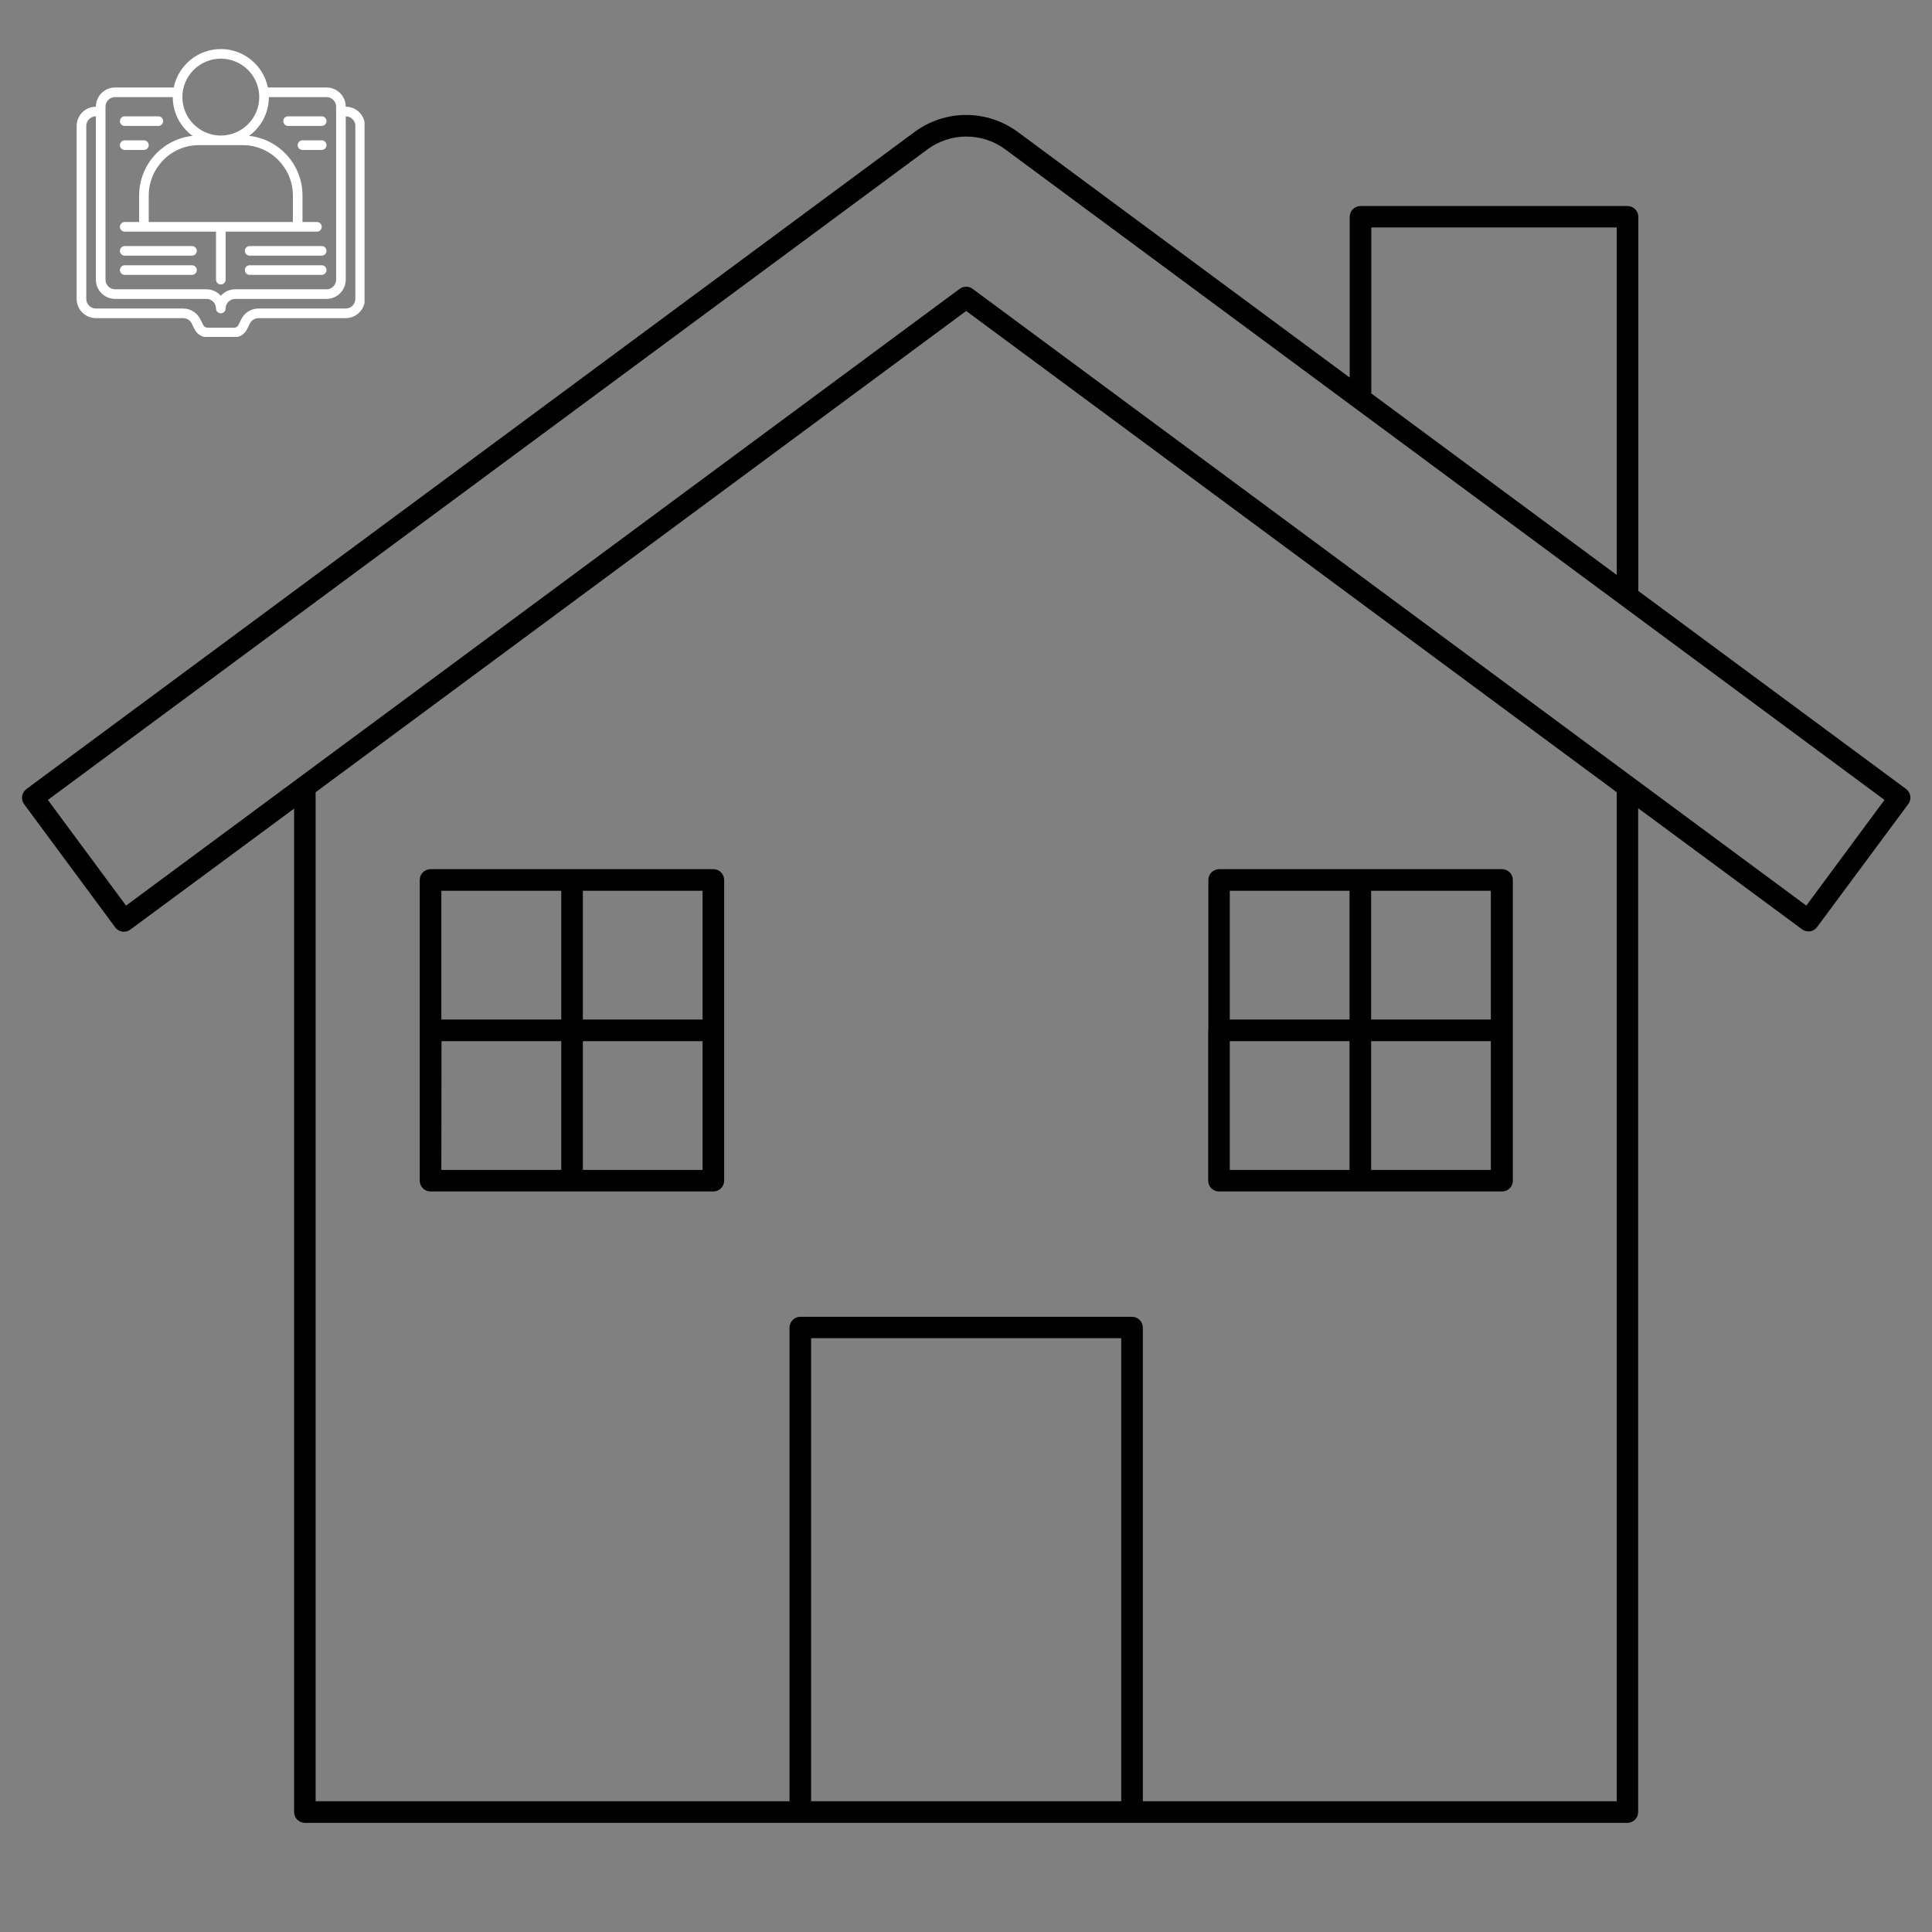
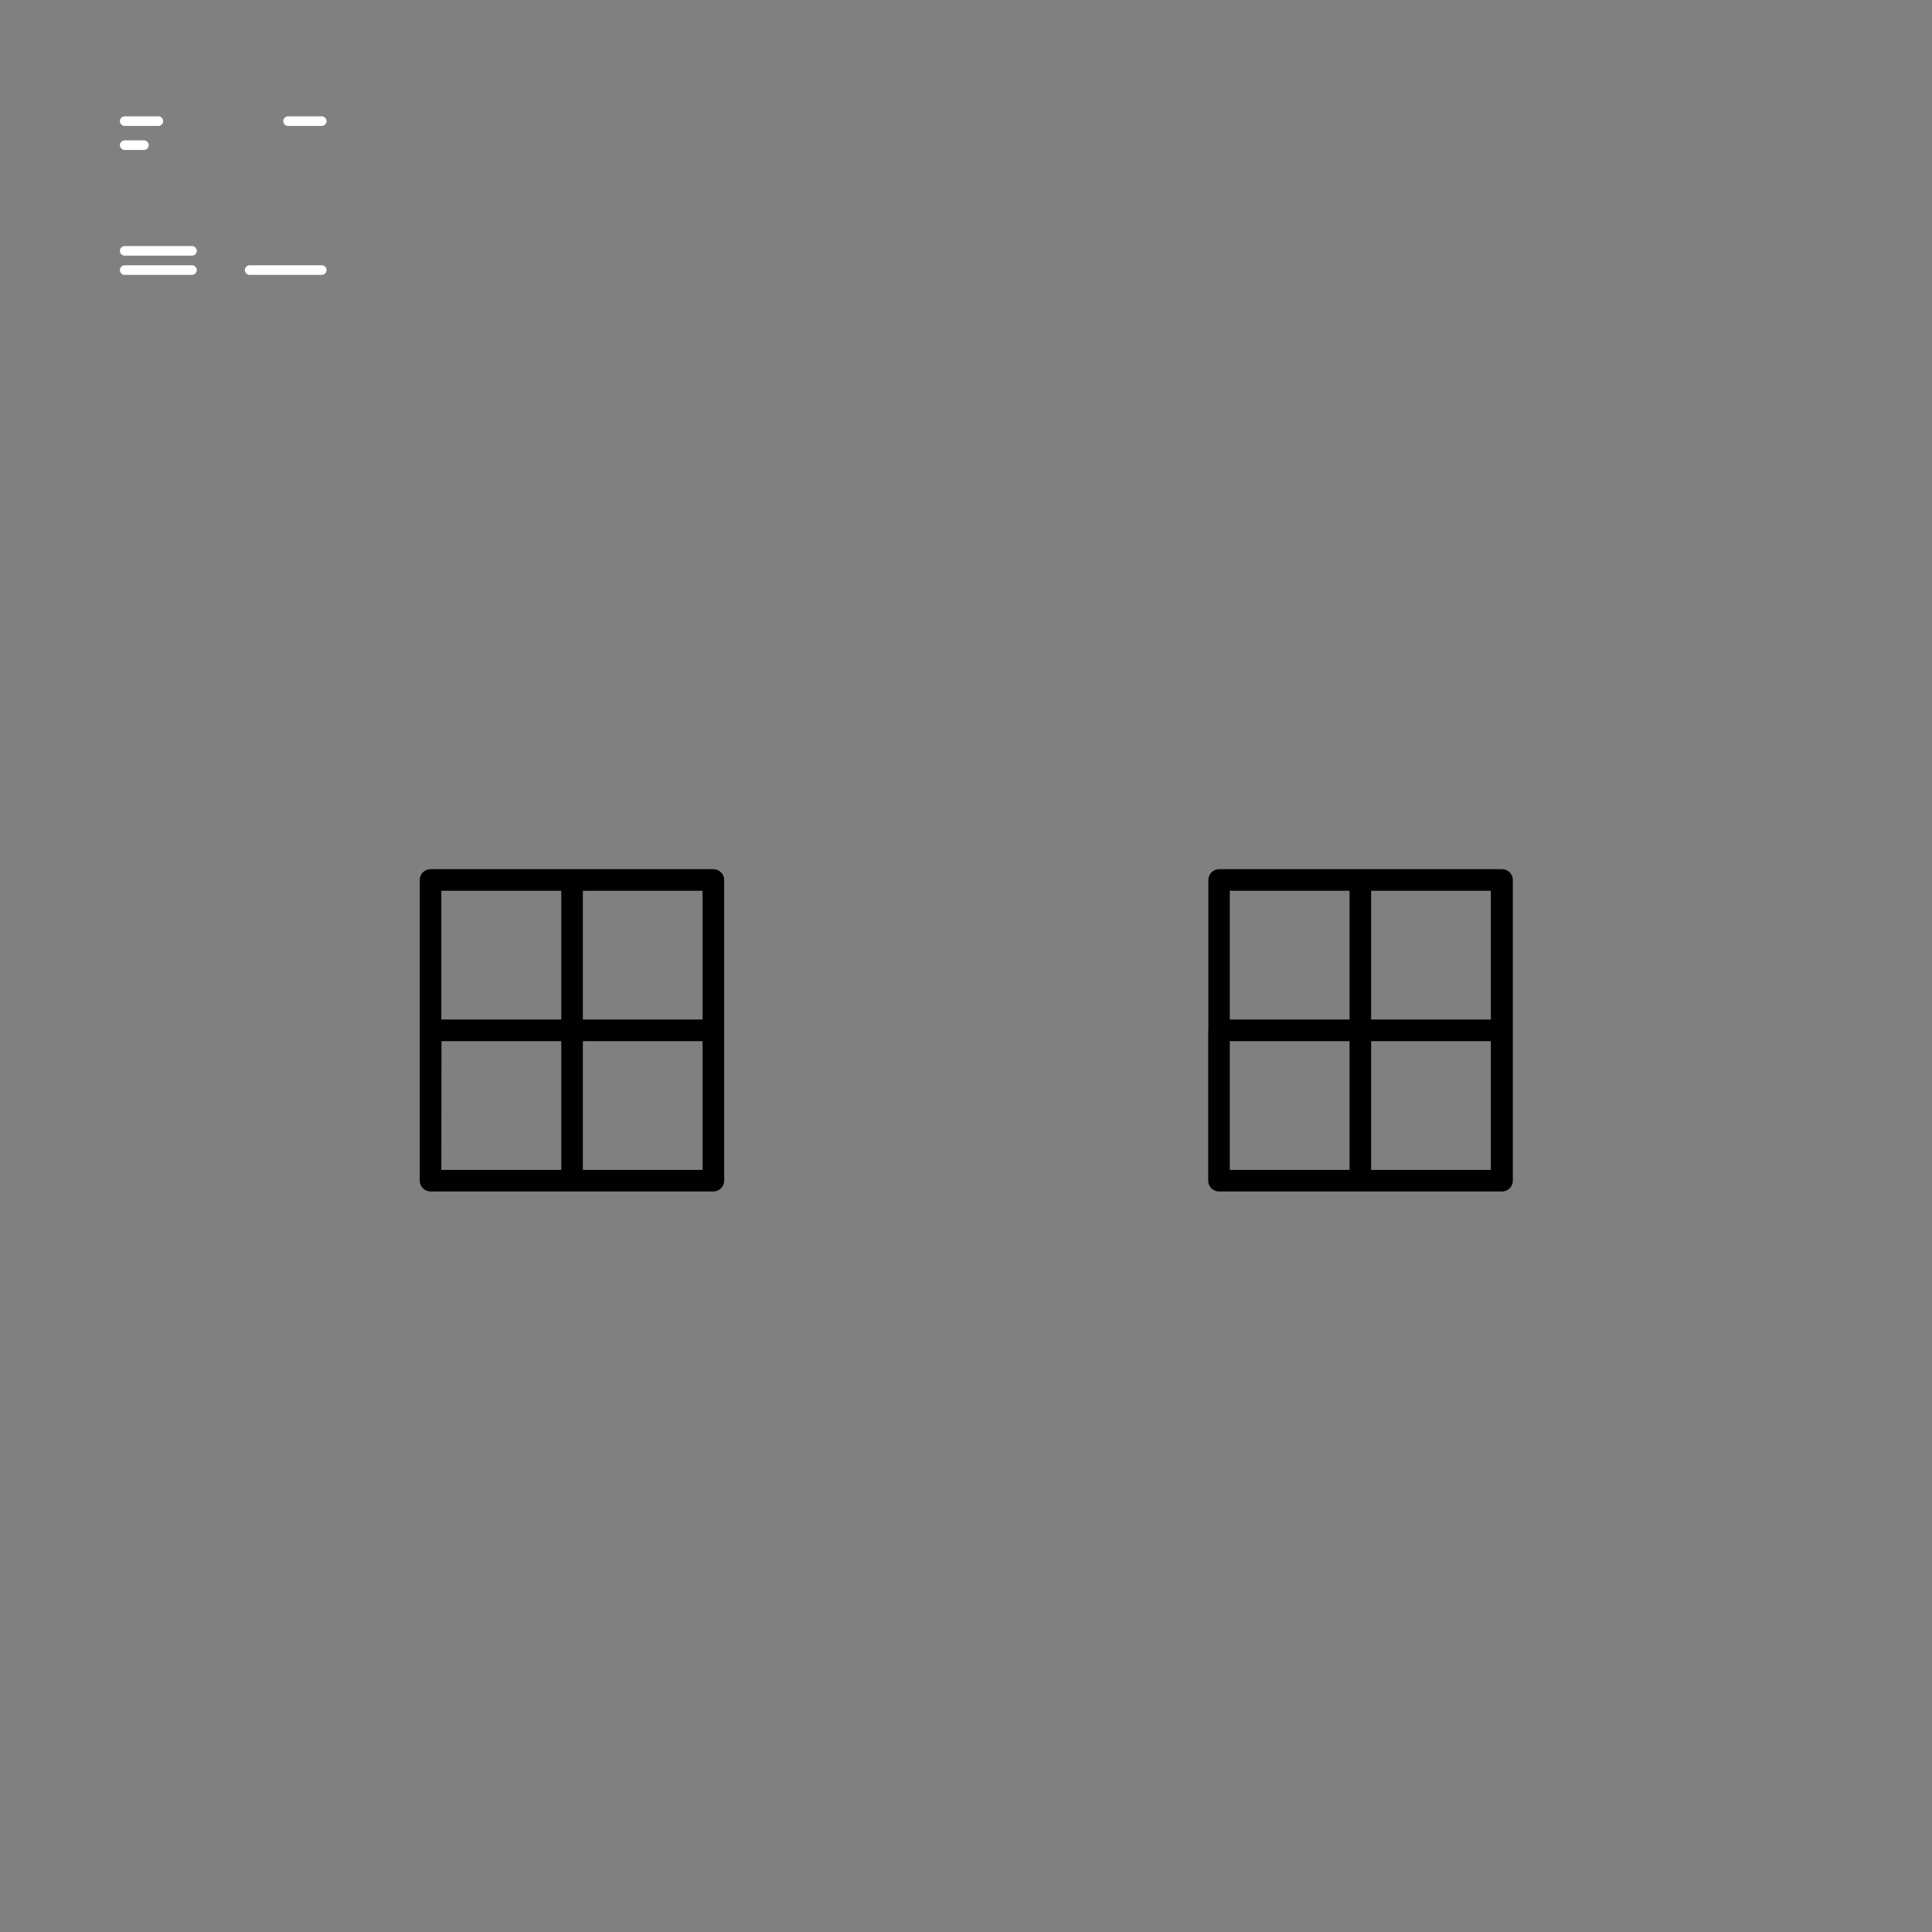
<svg xmlns="http://www.w3.org/2000/svg" width="2000" zoomAndPan="magnify" viewBox="0 0 1500 1500" height="2000" preserveAspectRatio="xMidYMid meet" version="1.0">
  <rect x="0" y="0" width="1500" height="1500" fill="#808080" stroke="none" />
  <defs>
    <clipPath id="ce8b538831">
-       <path d="M 59.523 38.082 L 283.023 38.082 L 283.023 261.582 L 59.523 261.582 Z M 59.523 38.082 " clip-rule="nonzero" />
-     </clipPath>
+       </clipPath>
    <clipPath id="4d00642480">
-       <path d="M 17 89 L 1484 89 L 1484 1415.305 L 17 1415.305 Z M 17 89 " clip-rule="nonzero" />
-     </clipPath>
+       </clipPath>
  </defs>
  <g clip-path="url(#ce8b538831)">
    <path fill="#ffffff" d="M 275.891 232.066 C 275.891 236.176 272.539 239.527 268.43 239.527 L 200.715 239.527 C 195.059 239.527 189.945 242.676 187.379 247.762 L 185.078 252.395 C 184.438 253.664 183.152 254.449 181.742 254.449 L 161.18 254.449 C 159.75 254.449 158.441 253.633 157.797 252.367 L 155.48 247.73 C 152.93 242.676 147.816 239.527 142.164 239.527 L 74.445 239.527 C 70.336 239.527 66.984 236.176 66.984 232.066 L 66.984 97.77 C 66.984 93.66 70.336 90.309 74.445 90.309 L 74.445 217.145 C 74.445 225.379 81.133 232.066 89.367 232.066 L 160.246 232.066 C 164.355 232.066 167.707 235.418 167.707 239.527 C 167.707 241.582 169.383 243.258 171.438 243.258 C 173.492 243.258 175.168 241.582 175.168 239.527 C 175.168 235.418 178.52 232.066 182.629 232.066 L 253.508 232.066 C 261.742 232.066 268.43 225.379 268.43 217.145 L 268.43 90.309 C 272.539 90.309 275.891 93.66 275.891 97.77 Z M 81.906 82.848 C 81.906 78.738 85.258 75.387 89.367 75.387 L 134.133 75.387 C 134.133 87.758 140.211 98.703 149.508 105.492 C 126.219 107.957 108.02 127.805 108.02 151.863 L 108.02 172.379 L 96.828 172.379 C 94.773 172.379 93.098 174.055 93.098 176.109 C 93.098 178.164 94.773 179.84 96.828 179.84 L 167.707 179.84 L 167.707 217.145 C 167.707 219.199 169.383 220.875 171.438 220.875 C 173.492 220.875 175.168 219.199 175.168 217.145 L 175.168 179.84 L 246.047 179.84 C 248.102 179.84 249.777 178.164 249.777 176.109 C 249.777 174.055 248.102 172.379 246.047 172.379 L 234.855 172.379 L 234.855 151.863 C 234.855 127.805 216.656 107.957 193.367 105.492 C 202.664 98.703 208.742 87.758 208.742 75.387 L 253.508 75.387 C 257.617 75.387 260.969 78.738 260.969 82.848 L 260.969 217.145 C 260.969 221.254 257.617 224.605 253.508 224.605 L 182.629 224.605 C 178.172 224.605 174.176 226.559 171.438 229.664 C 168.699 226.559 164.707 224.605 160.246 224.605 L 89.367 224.605 C 85.258 224.605 81.906 221.254 81.906 217.145 Z M 188.488 112.691 C 209.938 112.691 227.395 130.266 227.395 151.863 L 227.395 172.379 L 115.48 172.379 L 115.48 151.863 C 115.48 130.266 132.938 112.691 154.387 112.691 Z M 171.438 45.543 C 187.891 45.543 201.281 58.934 201.281 75.387 C 201.281 91.84 187.891 105.23 171.438 105.23 C 154.984 105.23 141.594 91.84 141.594 75.387 C 141.594 58.934 154.984 45.543 171.438 45.543 Z M 268.43 82.848 C 268.43 74.613 261.742 67.926 253.508 67.926 L 207.984 67.926 C 204.516 50.922 189.449 38.082 171.438 38.082 C 153.426 38.082 138.359 50.922 134.891 67.926 L 89.367 67.926 C 81.133 67.926 74.445 74.613 74.445 82.848 C 66.211 82.848 59.523 89.535 59.523 97.77 L 59.523 232.066 C 59.523 240.301 66.211 246.988 74.445 246.988 L 142.164 246.988 C 144.945 246.988 147.555 248.59 148.809 251.082 L 151.125 255.703 C 153.004 259.477 156.953 261.91 161.18 261.91 L 181.742 261.91 C 185.98 261.91 189.812 259.562 191.75 255.73 L 194.055 251.098 C 195.32 248.59 197.93 246.988 200.715 246.988 L 268.43 246.988 C 276.664 246.988 283.352 240.301 283.352 232.066 L 283.352 97.77 C 283.352 89.535 276.664 82.848 268.43 82.848 " fill-opacity="1" fill-rule="nonzero" />
  </g>
  <path fill="#ffffff" d="M 96.828 97.77 L 122.941 97.77 C 124.996 97.77 126.672 96.094 126.672 94.039 C 126.672 91.984 124.996 90.309 122.941 90.309 L 96.828 90.309 C 94.773 90.309 93.098 91.984 93.098 94.039 C 93.098 96.094 94.773 97.77 96.828 97.77 " fill-opacity="1" fill-rule="nonzero" />
  <path fill="#ffffff" d="M 96.828 116.422 L 111.75 116.422 C 113.805 116.422 115.48 114.746 115.48 112.691 C 115.48 110.637 113.805 108.961 111.75 108.961 L 96.828 108.961 C 94.773 108.961 93.098 110.637 93.098 112.691 C 93.098 114.746 94.773 116.422 96.828 116.422 " fill-opacity="1" fill-rule="nonzero" />
  <path fill="#ffffff" d="M 253.508 94.039 C 253.508 91.984 251.832 90.309 249.777 90.309 L 223.664 90.309 C 221.609 90.309 219.934 91.984 219.934 94.039 C 219.934 96.094 221.609 97.77 223.664 97.77 L 249.777 97.77 C 251.832 97.77 253.508 96.094 253.508 94.039 " fill-opacity="1" fill-rule="nonzero" />
  <path fill="#ffffff" d="M 96.828 198.492 L 149.055 198.492 C 151.109 198.492 152.785 196.816 152.785 194.762 C 152.785 192.707 151.109 191.031 149.055 191.031 L 96.828 191.031 C 94.773 191.031 93.098 192.707 93.098 194.762 C 93.098 196.816 94.773 198.492 96.828 198.492 " fill-opacity="1" fill-rule="nonzero" />
-   <path fill="#ffffff" d="M 193.82 198.492 L 249.777 198.492 C 251.832 198.492 253.508 196.816 253.508 194.762 C 253.508 192.707 251.832 191.031 249.777 191.031 L 193.82 191.031 C 191.766 191.031 190.09 192.707 190.09 194.762 C 190.09 196.816 191.766 198.492 193.82 198.492 " fill-opacity="1" fill-rule="nonzero" />
  <path fill="#ffffff" d="M 96.828 213.414 L 149.055 213.414 C 151.109 213.414 152.785 211.738 152.785 209.684 C 152.785 207.629 151.109 205.953 149.055 205.953 L 96.828 205.953 C 94.773 205.953 93.098 207.629 93.098 209.684 C 93.098 211.738 94.773 213.414 96.828 213.414 " fill-opacity="1" fill-rule="nonzero" />
  <path fill="#ffffff" d="M 193.82 213.414 L 249.777 213.414 C 251.832 213.414 253.508 211.738 253.508 209.684 C 253.508 207.629 251.832 205.953 249.777 205.953 L 193.82 205.953 C 191.766 205.953 190.09 207.629 190.09 209.684 C 190.09 211.738 191.766 213.414 193.82 213.414 " fill-opacity="1" fill-rule="nonzero" />
-   <path fill="#ffffff" d="M 253.508 112.691 C 253.508 110.637 251.832 108.961 249.777 108.961 L 234.855 108.961 C 232.801 108.961 231.125 110.637 231.125 112.691 C 231.125 114.746 232.801 116.422 234.855 116.422 L 249.777 116.422 C 251.832 116.422 253.508 114.746 253.508 112.691 " fill-opacity="1" fill-rule="nonzero" />
  <path fill="#010101" d="M 562.246 799.949 L 562.246 683.211 C 562.246 682.66 562.195 682.113 562.086 681.574 C 561.98 681.031 561.82 680.508 561.609 680 C 561.398 679.488 561.141 679.008 560.832 678.547 C 560.527 678.09 560.18 677.668 559.789 677.277 C 559.402 676.887 558.977 676.539 558.52 676.234 C 558.062 675.93 557.578 675.668 557.07 675.457 C 556.559 675.246 556.035 675.09 555.496 674.98 C 554.957 674.875 554.41 674.82 553.859 674.82 L 334.262 674.82 C 333.711 674.82 333.168 674.875 332.625 674.98 C 332.086 675.09 331.562 675.246 331.055 675.457 C 330.543 675.668 330.059 675.93 329.602 676.234 C 329.145 676.539 328.723 676.887 328.332 677.277 C 327.941 677.668 327.594 678.09 327.289 678.547 C 326.98 679.008 326.723 679.488 326.512 680 C 326.301 680.508 326.145 681.031 326.035 681.574 C 325.93 682.113 325.875 682.66 325.875 683.211 L 325.875 916.66 C 325.875 917.211 325.93 917.754 326.035 918.297 C 326.145 918.836 326.301 919.359 326.512 919.871 C 326.723 920.379 326.98 920.863 327.289 921.32 C 327.594 921.777 327.941 922.203 328.332 922.59 C 328.723 922.98 329.145 923.328 329.602 923.633 C 330.059 923.941 330.543 924.199 331.051 924.41 C 331.562 924.621 332.086 924.777 332.625 924.887 C 333.168 924.996 333.711 925.047 334.262 925.047 L 553.727 925.047 C 554.281 925.059 554.832 925.012 555.379 924.91 C 555.93 924.809 556.461 924.656 556.977 924.449 C 557.492 924.242 557.984 923.984 558.449 923.68 C 558.914 923.375 559.348 923.031 559.742 922.641 C 560.141 922.25 560.492 921.824 560.805 921.363 C 561.117 920.902 561.383 920.414 561.598 919.902 C 561.812 919.387 561.973 918.859 562.082 918.312 C 562.191 917.766 562.246 917.215 562.246 916.66 Z M 545.473 791.562 L 452.531 791.562 L 452.531 691.598 L 545.473 691.598 Z M 435.758 691.598 L 435.758 791.562 L 342.652 791.562 L 342.652 691.598 Z M 342.785 808.34 L 435.758 808.34 L 435.758 908.305 L 342.652 908.305 Z M 452.531 908.305 L 452.531 808.34 L 545.473 808.34 L 545.473 908.305 Z M 452.531 908.305 " fill-opacity="1" fill-rule="nonzero" />
  <path fill="#010101" d="M 938.027 799.984 L 938.027 916.66 C 938.027 917.211 938.082 917.754 938.188 918.297 C 938.297 918.836 938.457 919.359 938.668 919.871 C 938.875 920.379 939.137 920.863 939.441 921.32 C 939.746 921.777 940.094 922.203 940.484 922.59 C 940.875 922.98 941.297 923.328 941.754 923.633 C 942.215 923.941 942.695 924.199 943.207 924.41 C 943.715 924.621 944.238 924.777 944.777 924.887 C 945.32 924.996 945.863 925.047 946.414 925.047 L 1166.18 925.047 C 1166.73 925.051 1167.277 925 1167.82 924.891 C 1168.359 924.785 1168.887 924.629 1169.395 924.418 C 1169.906 924.207 1170.391 923.949 1170.848 923.645 C 1171.309 923.34 1171.73 922.992 1172.121 922.602 C 1172.512 922.211 1172.859 921.785 1173.164 921.328 C 1173.473 920.867 1173.73 920.383 1173.938 919.875 C 1174.148 919.363 1174.305 918.84 1174.414 918.297 C 1174.52 917.758 1174.57 917.211 1174.566 916.66 L 1174.566 683.211 C 1174.57 682.656 1174.52 682.113 1174.414 681.57 C 1174.305 681.027 1174.148 680.504 1173.938 679.992 C 1173.73 679.484 1173.473 679 1173.164 678.539 C 1172.859 678.082 1172.512 677.656 1172.121 677.266 C 1171.73 676.879 1171.309 676.531 1170.848 676.223 C 1170.391 675.918 1169.906 675.66 1169.395 675.449 C 1168.887 675.238 1168.359 675.082 1167.82 674.977 C 1167.277 674.871 1166.73 674.816 1166.18 674.82 L 946.551 674.82 C 946 674.82 945.453 674.875 944.914 674.98 C 944.375 675.09 943.848 675.246 943.34 675.457 C 942.832 675.668 942.348 675.93 941.891 676.234 C 941.434 676.539 941.008 676.887 940.617 677.277 C 940.23 677.668 939.883 678.09 939.574 678.547 C 939.27 679.008 939.012 679.488 938.801 680 C 938.59 680.508 938.43 681.031 938.324 681.574 C 938.215 682.113 938.16 682.66 938.16 683.211 L 938.16 799.949 Z M 954.805 808.34 L 1047.777 808.34 L 1047.777 908.305 L 954.805 908.305 Z M 1064.551 908.305 L 1064.551 808.34 L 1157.488 808.34 L 1157.488 908.305 Z M 1157.488 791.562 L 1064.551 791.562 L 1064.551 691.598 L 1157.488 691.598 Z M 1047.777 691.598 L 1047.777 791.562 L 954.805 791.562 L 954.805 691.598 Z M 1047.777 691.598 " fill-opacity="1" fill-rule="nonzero" />
  <g clip-path="url(#4d00642480)">
    <path fill="#010101" d="M 1479.855 612.539 L 1272.004 458.82 L 1272.004 168.359 C 1272.004 167.809 1271.949 167.262 1271.84 166.723 C 1271.734 166.18 1271.574 165.656 1271.363 165.148 C 1271.152 164.637 1270.895 164.156 1270.59 163.695 C 1270.281 163.238 1269.934 162.816 1269.547 162.426 C 1269.156 162.035 1268.734 161.688 1268.273 161.383 C 1267.816 161.078 1267.332 160.816 1266.824 160.605 C 1266.316 160.398 1265.789 160.238 1265.25 160.129 C 1264.711 160.023 1264.164 159.969 1263.613 159.969 L 1056.297 159.969 C 1055.746 159.969 1055.203 160.023 1054.66 160.129 C 1054.121 160.238 1053.598 160.398 1053.09 160.605 C 1052.578 160.816 1052.098 161.078 1051.637 161.383 C 1051.18 161.688 1050.758 162.035 1050.367 162.426 C 1049.977 162.816 1049.629 163.238 1049.324 163.695 C 1049.02 164.156 1048.758 164.637 1048.547 165.148 C 1048.336 165.656 1048.18 166.18 1048.07 166.723 C 1047.965 167.262 1047.91 167.809 1047.91 168.359 L 1047.91 293.152 L 790.398 102.586 C 788.957 101.516 787.473 100.5 785.949 99.543 C 784.426 98.59 782.863 97.695 781.27 96.867 C 779.672 96.035 778.047 95.27 776.391 94.57 C 774.734 93.867 773.051 93.234 771.344 92.672 C 769.637 92.105 767.91 91.609 766.164 91.18 C 764.414 90.754 762.652 90.395 760.879 90.109 C 759.102 89.824 757.316 89.609 755.523 89.465 C 753.73 89.32 751.938 89.25 750.137 89.25 C 748.34 89.25 746.543 89.32 744.75 89.465 C 742.957 89.609 741.172 89.824 739.398 90.109 C 737.621 90.395 735.859 90.754 734.113 91.18 C 732.367 91.609 730.637 92.105 728.93 92.672 C 727.223 93.234 725.539 93.867 723.883 94.57 C 722.227 95.27 720.602 96.035 719.004 96.867 C 717.41 97.695 715.852 98.59 714.324 99.543 C 712.801 100.5 711.316 101.516 709.875 102.586 L 20.484 612.641 C 20.043 612.969 19.637 613.336 19.266 613.746 C 18.895 614.152 18.566 614.594 18.285 615.066 C 18 615.539 17.766 616.035 17.578 616.555 C 17.395 617.074 17.262 617.605 17.18 618.152 C 17.098 618.695 17.07 619.246 17.098 619.797 C 17.125 620.348 17.207 620.891 17.34 621.422 C 17.473 621.957 17.66 622.477 17.895 622.973 C 18.129 623.473 18.414 623.941 18.742 624.387 L 89.402 719.953 C 90.059 720.855 90.863 721.598 91.816 722.18 C 92.77 722.762 93.801 723.137 94.902 723.309 C 96.004 723.48 97.098 723.434 98.18 723.168 C 99.262 722.898 100.25 722.434 101.145 721.766 L 228.34 627.809 L 228.34 1406.879 C 228.34 1407.43 228.395 1407.977 228.5 1408.516 C 228.609 1409.059 228.766 1409.582 228.977 1410.09 C 229.188 1410.598 229.445 1411.082 229.754 1411.539 C 230.059 1412 230.406 1412.422 230.797 1412.812 C 231.188 1413.203 231.609 1413.551 232.066 1413.855 C 232.523 1414.16 233.008 1414.418 233.52 1414.629 C 234.027 1414.84 234.551 1415 235.09 1415.109 C 235.633 1415.215 236.176 1415.27 236.727 1415.27 L 1263.48 1415.27 C 1264.031 1415.27 1264.578 1415.215 1265.117 1415.109 C 1265.656 1415 1266.18 1414.84 1266.691 1414.629 C 1267.199 1414.418 1267.684 1414.16 1268.141 1413.855 C 1268.598 1413.551 1269.023 1413.203 1269.41 1412.812 C 1269.801 1412.422 1270.148 1412 1270.453 1411.539 C 1270.762 1411.082 1271.02 1410.598 1271.23 1410.09 C 1271.441 1409.582 1271.602 1409.059 1271.707 1408.516 C 1271.816 1407.977 1271.867 1407.43 1271.867 1406.879 L 1271.867 627.508 L 1399.062 721.465 C 1400.547 722.562 1402.215 723.113 1404.062 723.109 L 1405.305 723.109 C 1406.406 722.938 1407.438 722.562 1408.391 721.98 C 1409.344 721.398 1410.148 720.656 1410.805 719.75 L 1481.566 624.285 C 1481.898 623.844 1482.18 623.375 1482.418 622.875 C 1482.652 622.379 1482.84 621.863 1482.977 621.328 C 1483.109 620.793 1483.191 620.25 1483.223 619.703 C 1483.25 619.152 1483.223 618.602 1483.145 618.059 C 1483.066 617.512 1482.934 616.98 1482.75 616.461 C 1482.566 615.941 1482.332 615.445 1482.051 614.973 C 1481.766 614.5 1481.441 614.059 1481.074 613.648 C 1480.703 613.238 1480.297 612.871 1479.855 612.539 Z M 1064.688 176.613 L 1255.227 176.613 L 1255.227 446.402 L 1064.688 305.469 Z M 870.52 1398.492 L 629.754 1398.492 L 629.754 1038.973 L 870.52 1038.973 Z M 1255.227 1398.492 L 887.297 1398.492 L 887.297 1030.75 C 887.297 1030.199 887.242 1029.652 887.137 1029.113 C 887.027 1028.574 886.871 1028.047 886.66 1027.539 C 886.449 1027.031 886.191 1026.547 885.883 1026.09 C 885.578 1025.633 885.23 1025.207 884.84 1024.816 C 884.453 1024.43 884.027 1024.082 883.57 1023.773 C 883.113 1023.469 882.629 1023.211 882.121 1023 C 881.609 1022.789 881.086 1022.629 880.547 1022.523 C 880.004 1022.414 879.461 1022.359 878.91 1022.359 L 621.367 1022.359 C 620.816 1022.359 620.27 1022.414 619.73 1022.523 C 619.188 1022.629 618.664 1022.789 618.156 1023 C 617.648 1023.211 617.164 1023.469 616.707 1023.773 C 616.246 1024.082 615.824 1024.43 615.434 1024.816 C 615.047 1025.207 614.699 1025.633 614.391 1026.09 C 614.086 1026.547 613.828 1027.031 613.617 1027.539 C 613.406 1028.047 613.246 1028.574 613.141 1029.113 C 613.031 1029.652 612.977 1030.199 612.977 1030.75 L 612.977 1398.492 L 245.047 1398.492 L 245.047 615.09 L 750.137 241.441 L 1255.227 615.09 Z M 1402.418 703.109 L 755.137 224.262 C 754.41 223.719 753.617 223.305 752.754 223.02 C 751.895 222.734 751.012 222.594 750.105 222.594 C 749.195 222.594 748.312 222.734 747.453 223.02 C 746.594 223.305 745.797 223.719 745.07 224.262 L 97.855 703.109 L 37.16 621.062 L 719.941 116.078 C 721.027 115.266 722.145 114.5 723.293 113.781 C 724.445 113.059 725.617 112.387 726.82 111.762 C 728.023 111.133 729.25 110.555 730.5 110.027 C 731.746 109.5 733.016 109.023 734.301 108.594 C 735.59 108.168 736.891 107.793 738.207 107.473 C 739.527 107.148 740.852 106.879 742.191 106.664 C 743.531 106.449 744.875 106.285 746.227 106.176 C 747.578 106.07 748.934 106.016 750.289 106.016 C 751.645 106.016 753 106.07 754.352 106.176 C 755.703 106.285 757.047 106.449 758.387 106.664 C 759.723 106.879 761.051 107.148 762.367 107.473 C 763.688 107.793 764.988 108.168 766.273 108.594 C 767.562 109.023 768.828 109.5 770.078 110.027 C 771.328 110.555 772.555 111.133 773.754 111.762 C 774.957 112.387 776.133 113.059 777.281 113.781 C 778.43 114.5 779.547 115.266 780.637 116.078 L 1463.113 621.062 Z M 1402.418 703.109 " fill-opacity="1" fill-rule="nonzero" />
  </g>
</svg>